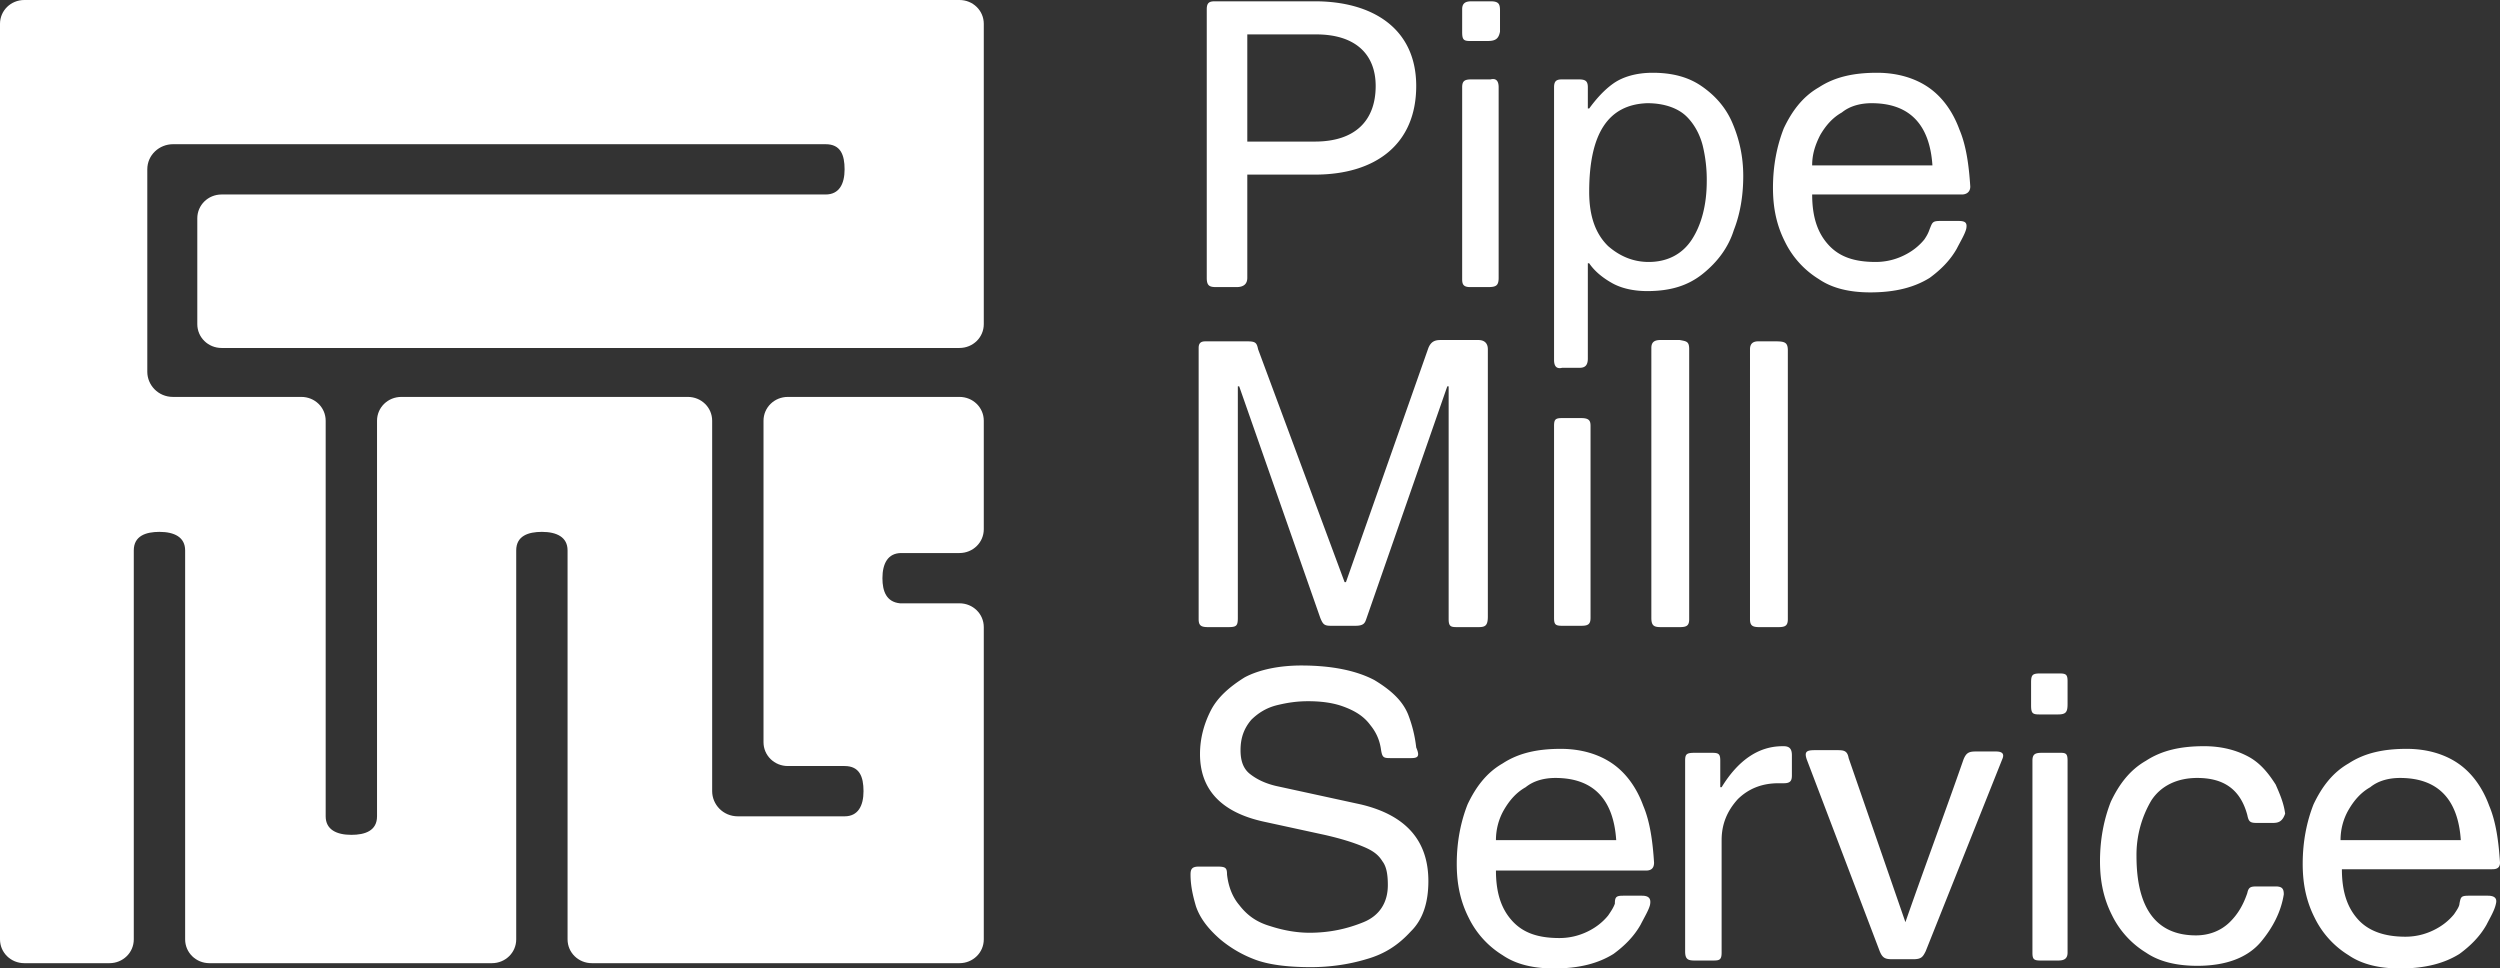
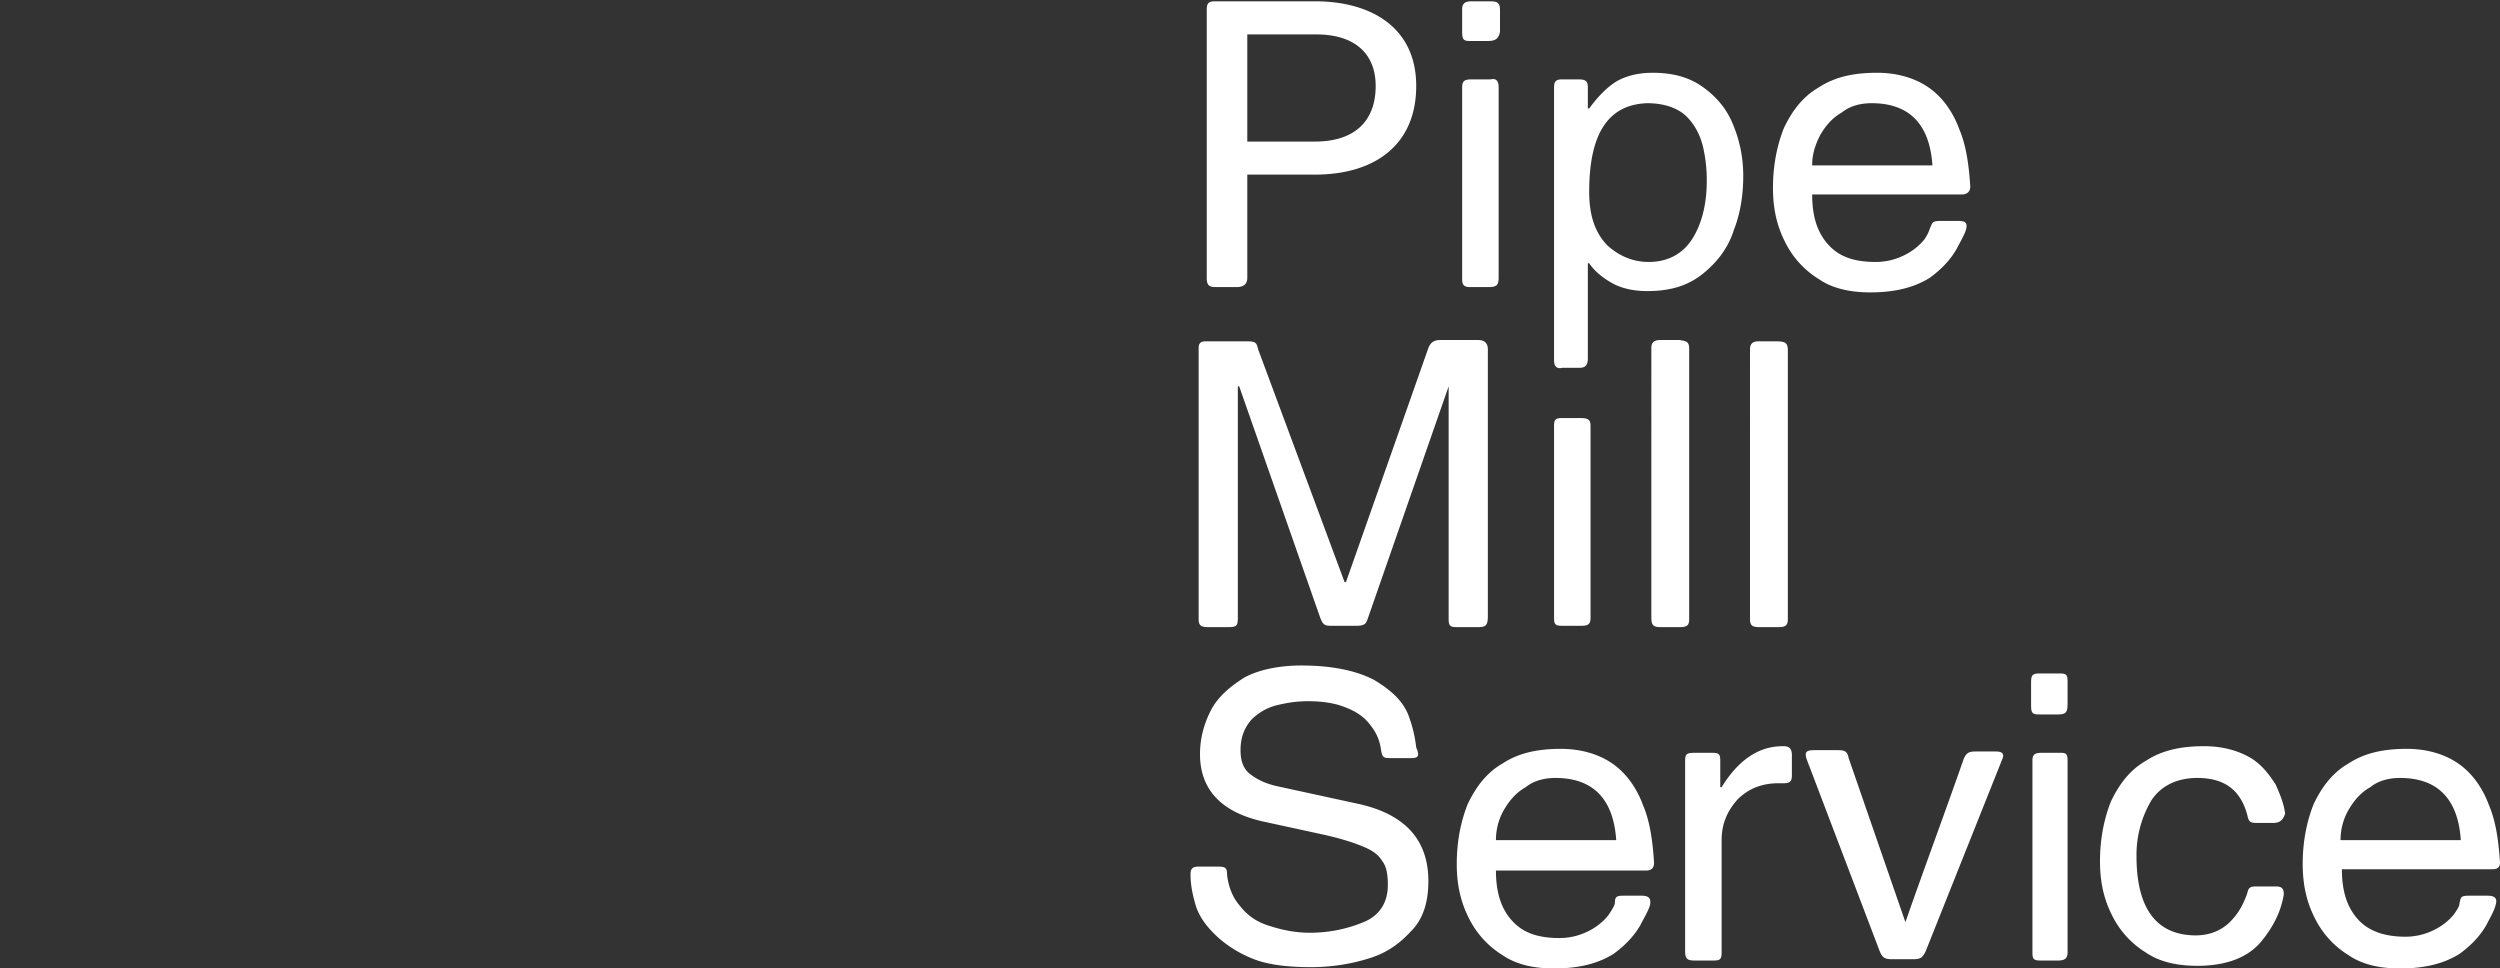
<svg xmlns="http://www.w3.org/2000/svg" width="111" height="43" viewBox="0 0 111 43" fill="none">
  <rect x="0" y="0" width="111" height="43" fill="#333333" stroke="none" />
-   <path d="M55.38 1.527v4.759h3c1.8 0 2.7-.94 2.7-2.468 0-1.41-.9-2.29-2.64-2.29h-3.06zm0 6.227v4.582c0 .235-.12.411-.48.411H54c-.3 0-.42-.059-.42-.41V.41c0-.294.12-.352.36-.352h4.44c2.52 0 4.5 1.175 4.5 3.76 0 2.584-1.8 3.935-4.5 3.935h-3zM66.54 3.877v8.46c0 .351-.12.41-.48.41h-.78c-.3 0-.36-.117-.36-.352V3.877c0-.294.12-.352.42-.352h.84c.24-.06.36.058.36.352zm-.48-2.056h-.78c-.3 0-.36-.059-.36-.411V.41c0-.294.18-.352.42-.352h.84c.36 0 .42.117.42.41v.94c-.06.295-.18.412-.54.412zM70.56 8.518c0 1.116.3 1.88.84 2.408.54.47 1.14.705 1.8.705.84 0 1.5-.352 1.92-.998.42-.647.66-1.528.66-2.585a6.42 6.42 0 00-.18-1.586c-.12-.47-.36-.94-.72-1.293-.36-.352-.96-.587-1.74-.587-1.74.059-2.58 1.351-2.58 3.936zM69 15.978v-12.1c0-.295.12-.353.36-.353h.72c.3 0 .42.058.42.352v.94h.06c.3-.411.66-.822 1.08-1.116.42-.294 1.02-.47 1.74-.47.84 0 1.56.176 2.16.587.6.412 1.08.94 1.38 1.645.3.705.48 1.469.48 2.35 0 .822-.12 1.645-.42 2.408-.24.764-.72 1.41-1.38 1.939-.66.528-1.44.764-2.46.764-.6 0-1.14-.118-1.56-.353-.42-.235-.78-.529-1.02-.881h-.06v4.23c0 .293-.12.41-.36.41h-.78c-.24.06-.36-.058-.36-.352zM86.16 9.81h.78c.3 0 .42.059.36.353-.06.235-.24.528-.42.88-.3.53-.72.94-1.2 1.293-.66.411-1.5.646-2.64.646-.9 0-1.68-.176-2.28-.587a4.015 4.015 0 01-1.5-1.645c-.36-.705-.54-1.469-.54-2.408 0-1 .18-1.88.48-2.644.36-.764.84-1.41 1.56-1.821.72-.47 1.56-.646 2.58-.646.9 0 1.68.235 2.28.646.6.411 1.08 1.057 1.38 1.88.3.705.42 1.586.48 2.526 0 .293-.24.352-.36.352h-6.66c0 .999.24 1.704.72 2.232.48.53 1.14.764 2.1.764.48 0 .9-.117 1.26-.294.36-.176.66-.41.9-.704.12-.177.18-.294.24-.47.12-.294.12-.353.48-.353zm-5.7-2.467h5.34c-.12-1.821-1.02-2.761-2.7-2.761-.48 0-.96.117-1.32.411-.42.235-.72.588-.96.999-.24.47-.36.881-.36 1.35zM65.64 27.844H64.74c-.3 0-.42 0-.42-.352v-7.167-1.292-1.88h-.06l-3.6 10.339c-.06.176-.12.293-.48.293H59.1c-.3 0-.36-.058-.48-.352l-3.6-10.28h-.06v10.28c0 .352-.06.411-.42.411H53.64c-.3 0-.42-.059-.42-.352V15.449c0-.235.12-.293.3-.293h1.86c.36 0 .42.058.48.352l3.84 10.339h.06l3.66-10.398c.12-.293.3-.352.54-.352h1.68c.24 0 .42.117.42.411v11.866c0 .412-.12.47-.42.47zM70.62 18.915v8.518c0 .294-.12.352-.42.352h-.84c-.3 0-.36-.058-.36-.352v-8.518c0-.293.06-.352.36-.352h.84c.36 0 .42.117.42.352zM75 15.508v11.984c0 .293-.12.352-.42.352h-.84c-.3 0-.42-.059-.42-.41V15.448c0-.293.18-.352.42-.352h.84c.3.059.42.059.42.411zM79.38 15.567v11.925c0 .293-.12.352-.42.352h-.84c-.3 0-.42-.059-.42-.352V15.508c0-.235.12-.352.36-.352h.78c.42 0 .54.058.54.41zM62.64 33.66h-.84c-.36 0-.42 0-.48-.353-.06-.47-.24-.822-.48-1.116-.3-.41-.72-.646-1.2-.822-.48-.176-1.02-.235-1.56-.235-.48 0-.9.059-1.38.176-.48.118-.84.353-1.14.646-.3.353-.48.764-.48 1.351 0 .47.12.823.42 1.058.3.235.66.411 1.14.528l3.78.823c1.98.47 3 1.586 3 3.407 0 .94-.24 1.704-.78 2.232-.54.588-1.14.999-1.98 1.234-.78.235-1.62.352-2.46.352-1.08 0-1.92-.117-2.52-.352a5.268 5.268 0 01-1.5-.881c-.54-.47-.9-.94-1.08-1.469-.12-.411-.24-.881-.24-1.41 0-.235.06-.352.36-.352h.84c.36 0 .42.059.42.352.06.529.24.999.54 1.351.36.47.78.764 1.38.94.54.176 1.14.294 1.74.294.9 0 1.68-.176 2.4-.47s1.08-.881 1.08-1.645c0-.47-.06-.822-.24-1.057-.18-.294-.42-.47-.84-.646-.42-.177-.96-.353-1.74-.53l-2.7-.587c-1.86-.41-2.82-1.41-2.82-2.995 0-.705.18-1.352.48-1.939s.84-1.057 1.5-1.469c.66-.352 1.56-.528 2.52-.528 1.38 0 2.46.235 3.24.646.78.47 1.26.94 1.5 1.527.18.47.3.94.36 1.469.18.411.06.47-.24.47zM66.42 37.302h5.34c-.12-1.821-1.02-2.761-2.7-2.761-.48 0-.96.117-1.32.411-.42.235-.72.588-.96.999-.24.411-.36.881-.36 1.35zm5.64 2.467h.84c.3 0 .42.118.36.411-.06.235-.24.529-.42.882-.3.528-.72.94-1.2 1.292-.66.411-1.5.646-2.64.646-.9 0-1.68-.176-2.28-.587a4.015 4.015 0 01-1.5-1.645c-.36-.705-.54-1.469-.54-2.409 0-.998.18-1.88.48-2.643.36-.764.84-1.41 1.56-1.821.72-.47 1.56-.646 2.58-.646.9 0 1.68.235 2.28.646.6.411 1.08 1.057 1.38 1.88.3.705.42 1.586.48 2.526 0 .293-.18.352-.36.352h-6.66c0 .999.24 1.704.72 2.232.48.529 1.14.764 2.1.764.48 0 .9-.118 1.26-.294s.66-.411.9-.705c.12-.176.24-.352.3-.528 0-.294.06-.353.36-.353zM76.44 37.302v4.993c0 .352-.12.352-.42.352h-.78c-.3 0-.42-.058-.42-.41v-8.46c0-.293.06-.352.42-.352h.78c.3 0 .36.059.36.352v1.175h.06c.72-1.175 1.62-1.82 2.7-1.82h.06c.3 0 .36.175.36.41v.881c0 .235-.06.353-.36.353h-.24c-.72 0-1.32.235-1.8.705-.48.529-.72 1.116-.72 1.82zM84.6 40.944c.84-2.409 1.74-4.817 2.58-7.225.12-.294.24-.353.54-.353H88.62c.3 0 .36.118.3.294l-3.42 8.576c-.12.235-.18.353-.54.353H84c-.3 0-.42-.059-.54-.353l-3.24-8.517c-.12-.353 0-.412.36-.412h.96c.3 0 .48 0 .54.353l2.52 7.284zM91.38 31.721h-.84c-.3 0-.36-.058-.36-.41v-1c0-.352.06-.41.42-.41h.84c.3 0 .36.058.36.352v.998c0 .353-.06.47-.42.47zm.42 2.056v8.518c0 .294-.18.352-.42.352h-.78c-.3 0-.36-.058-.36-.352v-8.518c0-.293.12-.352.42-.352h.84c.24 0 .3.059.3.352zM100.92 36.538h-.72c-.3 0-.36-.058-.42-.352-.3-1.116-1.02-1.645-2.22-1.645-.9 0-1.62.352-2.04.999a4.743 4.743 0 00-.66 2.467c0 2.35.9 3.524 2.64 3.524.54 0 1.08-.176 1.5-.587.36-.352.6-.764.78-1.292.06-.294.18-.294.48-.294h.78c.3 0 .36.117.36.352-.12.764-.48 1.469-1.02 2.115-.6.705-1.56 1.057-2.82 1.057-.9 0-1.68-.176-2.28-.587a4.015 4.015 0 01-1.5-1.645c-.36-.705-.54-1.468-.54-2.408 0-.999.18-1.88.48-2.644.36-.763.84-1.41 1.56-1.82.72-.47 1.56-.647 2.58-.647.78 0 1.44.176 1.98.47s.9.764 1.2 1.234c.18.41.36.822.42 1.292-.12.352-.3.411-.54.411zM103.92 37.302h5.34c-.12-1.821-1.02-2.761-2.7-2.761-.48 0-.96.117-1.32.411-.42.235-.72.588-.96.999-.24.411-.36.881-.36 1.35zm5.7 2.467h.84c.3 0 .42.118.36.353-.06.293-.24.587-.42.94-.3.528-.72.94-1.2 1.292-.66.411-1.5.646-2.64.646-.9 0-1.68-.176-2.28-.587a4.015 4.015 0 01-1.5-1.645c-.36-.705-.54-1.469-.54-2.409 0-.998.18-1.88.48-2.643.36-.764.84-1.41 1.56-1.821.72-.47 1.56-.646 2.58-.646.9 0 1.68.235 2.28.646.6.411 1.08 1.057 1.38 1.88.3.705.42 1.586.48 2.526 0 .293-.24.293-.36.293h-6.66c0 .999.24 1.704.72 2.233.48.528 1.2.763 2.1.763.48 0 .9-.117 1.26-.294.36-.176.66-.41.9-.704.12-.177.24-.353.24-.47.06-.294.06-.353.42-.353z" fill="white" />
-   <path fill-rule="evenodd" clip-rule="evenodd" d="M1.08 0H42.6c.6 0 1.08.47 1.08 1.057v13.335c0 .588-.48 1.058-1.08 1.058H9.84c-.6 0-1.08-.47-1.08-1.058V9.693c0-.588.48-1.058 1.08-1.058h26.82c.6 0 .84-.47.84-1.116 0-.646-.18-1.116-.84-1.116H7.68c-.6 0-1.14.47-1.14 1.116v8.988c0 .587.48 1.116 1.14 1.116h5.7c.6 0 1.08.47 1.08 1.057v17.565c0 .587.48.822 1.14.822.6 0 1.14-.176 1.14-.822V18.68c0-.587.48-1.057 1.08-1.057H30.54c.6 0 1.08.47 1.08 1.057v16.448c0 .588.48 1.117 1.14 1.117h4.74c.6 0 .84-.47.84-1.117 0-.646-.18-1.116-.84-1.116h-2.52c-.6 0-1.08-.47-1.08-1.057V18.68c0-.587.48-1.057 1.08-1.057H42.6c.6 0 1.08.47 1.08 1.057V23.497c0 .588-.48 1.058-1.08 1.058h-2.58c-.6 0-.84.47-.84 1.116 0 .587.18 1.057.78 1.116h2.64c.6 0 1.08.47 1.08 1.057V41.708c0 .587-.48 1.057-1.08 1.057H26.28c-.6 0-1.08-.47-1.08-1.057V24.437c0-.587-.48-.822-1.14-.822-.6 0-1.14.176-1.14.822v17.271c0 .587-.48 1.057-1.08 1.057H9.3c-.6 0-1.08-.47-1.08-1.057v-17.27c0-.588-.48-.823-1.14-.823-.6 0-1.14.176-1.14.822V41.708c0 .587-.48 1.057-1.08 1.057H1.08c-.6 0-1.08-.47-1.08-1.057V1.058C0 .47.48 0 1.08 0z" fill="white" />
+   <path d="M55.38 1.527v4.759h3c1.8 0 2.7-.94 2.7-2.468 0-1.41-.9-2.29-2.64-2.29h-3.06zm0 6.227v4.582c0 .235-.12.411-.48.411H54c-.3 0-.42-.059-.42-.41V.41c0-.294.12-.352.36-.352h4.44c2.52 0 4.5 1.175 4.5 3.76 0 2.584-1.8 3.935-4.5 3.935h-3zM66.54 3.877v8.46c0 .351-.12.41-.48.41h-.78c-.3 0-.36-.117-.36-.352V3.877c0-.294.12-.352.42-.352h.84c.24-.06.36.058.36.352zm-.48-2.056h-.78c-.3 0-.36-.059-.36-.411V.41c0-.294.18-.352.42-.352h.84c.36 0 .42.117.42.41v.94c-.06.295-.18.412-.54.412zM70.56 8.518c0 1.116.3 1.88.84 2.408.54.47 1.14.705 1.8.705.84 0 1.5-.352 1.92-.998.42-.647.66-1.528.66-2.585a6.42 6.42 0 00-.18-1.586c-.12-.47-.36-.94-.72-1.293-.36-.352-.96-.587-1.74-.587-1.74.059-2.58 1.351-2.58 3.936zM69 15.978v-12.1c0-.295.12-.353.36-.353h.72c.3 0 .42.058.42.352v.94h.06c.3-.411.66-.822 1.08-1.116.42-.294 1.02-.47 1.74-.47.84 0 1.56.176 2.16.587.6.412 1.08.94 1.38 1.645.3.705.48 1.469.48 2.35 0 .822-.12 1.645-.42 2.408-.24.764-.72 1.41-1.38 1.939-.66.528-1.44.764-2.46.764-.6 0-1.14-.118-1.56-.353-.42-.235-.78-.529-1.02-.881h-.06v4.23c0 .293-.12.41-.36.41h-.78c-.24.06-.36-.058-.36-.352zM86.16 9.81h.78c.3 0 .42.059.36.353-.06.235-.24.528-.42.88-.3.53-.72.94-1.2 1.293-.66.411-1.5.646-2.64.646-.9 0-1.68-.176-2.28-.587a4.015 4.015 0 01-1.5-1.645c-.36-.705-.54-1.469-.54-2.408 0-1 .18-1.88.48-2.644.36-.764.84-1.41 1.56-1.821.72-.47 1.56-.646 2.58-.646.9 0 1.68.235 2.28.646.6.411 1.08 1.057 1.38 1.88.3.705.42 1.586.48 2.526 0 .293-.24.352-.36.352h-6.66c0 .999.24 1.704.72 2.232.48.53 1.14.764 2.1.764.48 0 .9-.117 1.26-.294.36-.176.66-.41.9-.704.12-.177.18-.294.24-.47.12-.294.12-.353.48-.353zm-5.7-2.467h5.34c-.12-1.821-1.02-2.761-2.7-2.761-.48 0-.96.117-1.32.411-.42.235-.72.588-.96.999-.24.47-.36.881-.36 1.35zM65.64 27.844H64.74c-.3 0-.42 0-.42-.352v-7.167-1.292-1.88l-3.6 10.339c-.06.176-.12.293-.48.293H59.1c-.3 0-.36-.058-.48-.352l-3.6-10.28h-.06v10.28c0 .352-.06.411-.42.411H53.64c-.3 0-.42-.059-.42-.352V15.449c0-.235.12-.293.3-.293h1.86c.36 0 .42.058.48.352l3.84 10.339h.06l3.66-10.398c.12-.293.3-.352.54-.352h1.68c.24 0 .42.117.42.411v11.866c0 .412-.12.47-.42.47zM70.62 18.915v8.518c0 .294-.12.352-.42.352h-.84c-.3 0-.36-.058-.36-.352v-8.518c0-.293.06-.352.36-.352h.84c.36 0 .42.117.42.352zM75 15.508v11.984c0 .293-.12.352-.42.352h-.84c-.3 0-.42-.059-.42-.41V15.448c0-.293.18-.352.42-.352h.84c.3.059.42.059.42.411zM79.38 15.567v11.925c0 .293-.12.352-.42.352h-.84c-.3 0-.42-.059-.42-.352V15.508c0-.235.12-.352.36-.352h.78c.42 0 .54.058.54.41zM62.64 33.66h-.84c-.36 0-.42 0-.48-.353-.06-.47-.24-.822-.48-1.116-.3-.41-.72-.646-1.2-.822-.48-.176-1.02-.235-1.56-.235-.48 0-.9.059-1.38.176-.48.118-.84.353-1.14.646-.3.353-.48.764-.48 1.351 0 .47.12.823.42 1.058.3.235.66.411 1.14.528l3.78.823c1.98.47 3 1.586 3 3.407 0 .94-.24 1.704-.78 2.232-.54.588-1.14.999-1.98 1.234-.78.235-1.62.352-2.46.352-1.08 0-1.92-.117-2.52-.352a5.268 5.268 0 01-1.5-.881c-.54-.47-.9-.94-1.08-1.469-.12-.411-.24-.881-.24-1.41 0-.235.06-.352.36-.352h.84c.36 0 .42.059.42.352.06.529.24.999.54 1.351.36.47.78.764 1.38.94.54.176 1.14.294 1.74.294.9 0 1.68-.176 2.4-.47s1.08-.881 1.08-1.645c0-.47-.06-.822-.24-1.057-.18-.294-.42-.47-.84-.646-.42-.177-.96-.353-1.74-.53l-2.7-.587c-1.86-.41-2.82-1.41-2.82-2.995 0-.705.18-1.352.48-1.939s.84-1.057 1.5-1.469c.66-.352 1.56-.528 2.52-.528 1.38 0 2.46.235 3.24.646.78.47 1.26.94 1.5 1.527.18.47.3.94.36 1.469.18.411.06.47-.24.47zM66.42 37.302h5.34c-.12-1.821-1.02-2.761-2.7-2.761-.48 0-.96.117-1.32.411-.42.235-.72.588-.96.999-.24.411-.36.881-.36 1.35zm5.64 2.467h.84c.3 0 .42.118.36.411-.06.235-.24.529-.42.882-.3.528-.72.94-1.2 1.292-.66.411-1.5.646-2.64.646-.9 0-1.68-.176-2.28-.587a4.015 4.015 0 01-1.5-1.645c-.36-.705-.54-1.469-.54-2.409 0-.998.18-1.88.48-2.643.36-.764.84-1.41 1.56-1.821.72-.47 1.56-.646 2.58-.646.9 0 1.68.235 2.28.646.6.411 1.08 1.057 1.38 1.88.3.705.42 1.586.48 2.526 0 .293-.18.352-.36.352h-6.66c0 .999.24 1.704.72 2.232.48.529 1.14.764 2.1.764.48 0 .9-.118 1.26-.294s.66-.411.9-.705c.12-.176.24-.352.3-.528 0-.294.06-.353.36-.353zM76.44 37.302v4.993c0 .352-.12.352-.42.352h-.78c-.3 0-.42-.058-.42-.41v-8.46c0-.293.06-.352.42-.352h.78c.3 0 .36.059.36.352v1.175h.06c.72-1.175 1.62-1.82 2.7-1.82h.06c.3 0 .36.175.36.41v.881c0 .235-.06.353-.36.353h-.24c-.72 0-1.32.235-1.8.705-.48.529-.72 1.116-.72 1.82zM84.6 40.944c.84-2.409 1.74-4.817 2.58-7.225.12-.294.24-.353.54-.353H88.62c.3 0 .36.118.3.294l-3.42 8.576c-.12.235-.18.353-.54.353H84c-.3 0-.42-.059-.54-.353l-3.24-8.517c-.12-.353 0-.412.36-.412h.96c.3 0 .48 0 .54.353l2.52 7.284zM91.38 31.721h-.84c-.3 0-.36-.058-.36-.41v-1c0-.352.06-.41.42-.41h.84c.3 0 .36.058.36.352v.998c0 .353-.06.47-.42.47zm.42 2.056v8.518c0 .294-.18.352-.42.352h-.78c-.3 0-.36-.058-.36-.352v-8.518c0-.293.12-.352.42-.352h.84c.24 0 .3.059.3.352zM100.92 36.538h-.72c-.3 0-.36-.058-.42-.352-.3-1.116-1.02-1.645-2.22-1.645-.9 0-1.62.352-2.04.999a4.743 4.743 0 00-.66 2.467c0 2.35.9 3.524 2.64 3.524.54 0 1.08-.176 1.5-.587.36-.352.6-.764.78-1.292.06-.294.18-.294.48-.294h.78c.3 0 .36.117.36.352-.12.764-.48 1.469-1.02 2.115-.6.705-1.56 1.057-2.82 1.057-.9 0-1.68-.176-2.28-.587a4.015 4.015 0 01-1.5-1.645c-.36-.705-.54-1.468-.54-2.408 0-.999.18-1.88.48-2.644.36-.763.84-1.41 1.56-1.82.72-.47 1.56-.647 2.58-.647.78 0 1.44.176 1.98.47s.9.764 1.2 1.234c.18.41.36.822.42 1.292-.12.352-.3.411-.54.411zM103.92 37.302h5.34c-.12-1.821-1.02-2.761-2.7-2.761-.48 0-.96.117-1.32.411-.42.235-.72.588-.96.999-.24.411-.36.881-.36 1.35zm5.7 2.467h.84c.3 0 .42.118.36.353-.06.293-.24.587-.42.94-.3.528-.72.94-1.2 1.292-.66.411-1.5.646-2.64.646-.9 0-1.68-.176-2.28-.587a4.015 4.015 0 01-1.5-1.645c-.36-.705-.54-1.469-.54-2.409 0-.998.18-1.88.48-2.643.36-.764.84-1.41 1.56-1.821.72-.47 1.56-.646 2.58-.646.9 0 1.68.235 2.28.646.6.411 1.08 1.057 1.38 1.88.3.705.42 1.586.48 2.526 0 .293-.24.293-.36.293h-6.66c0 .999.24 1.704.72 2.233.48.528 1.2.763 2.1.763.48 0 .9-.117 1.26-.294.36-.176.66-.41.9-.704.12-.177.24-.353.24-.47.06-.294.06-.353.42-.353z" fill="white" />
</svg>